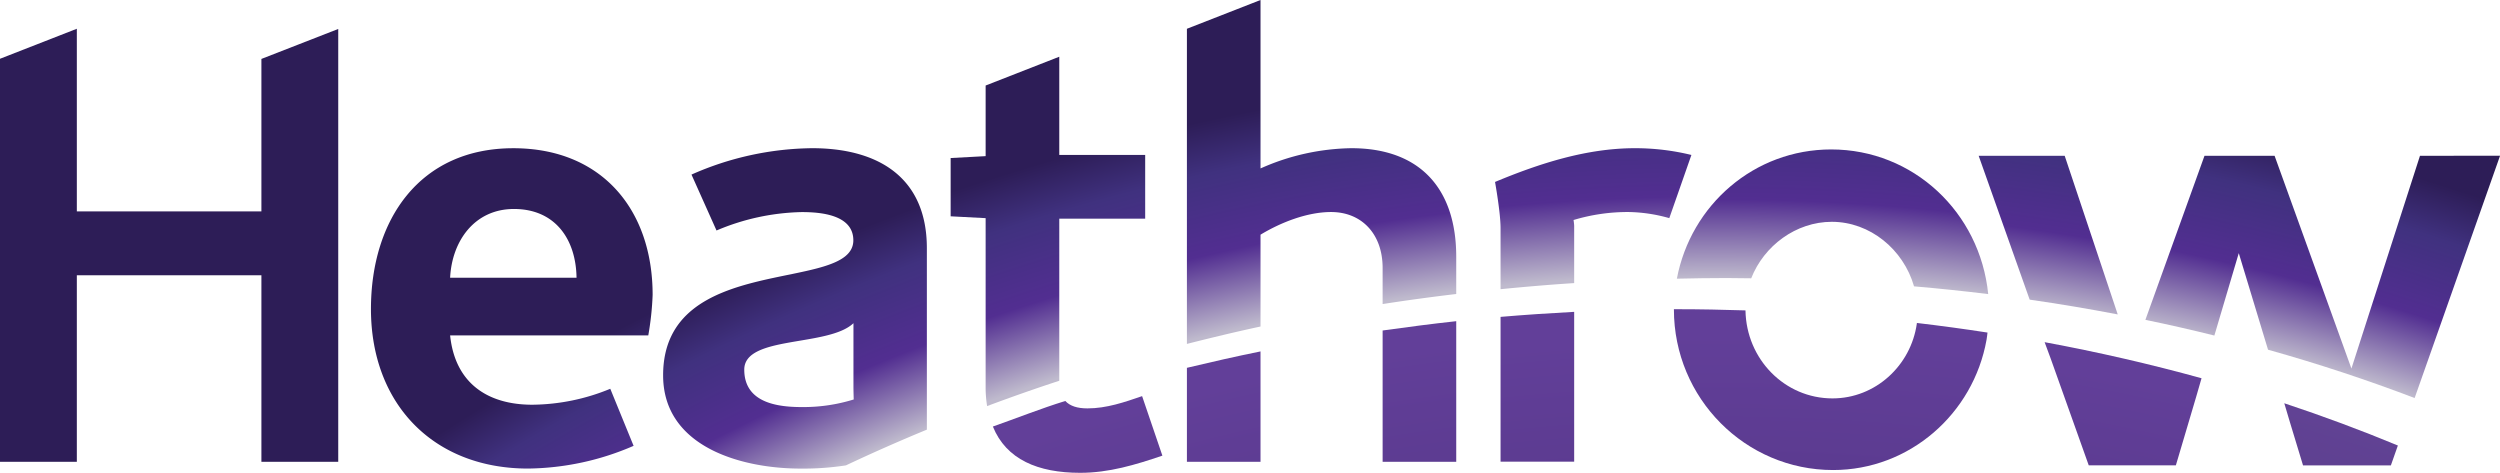
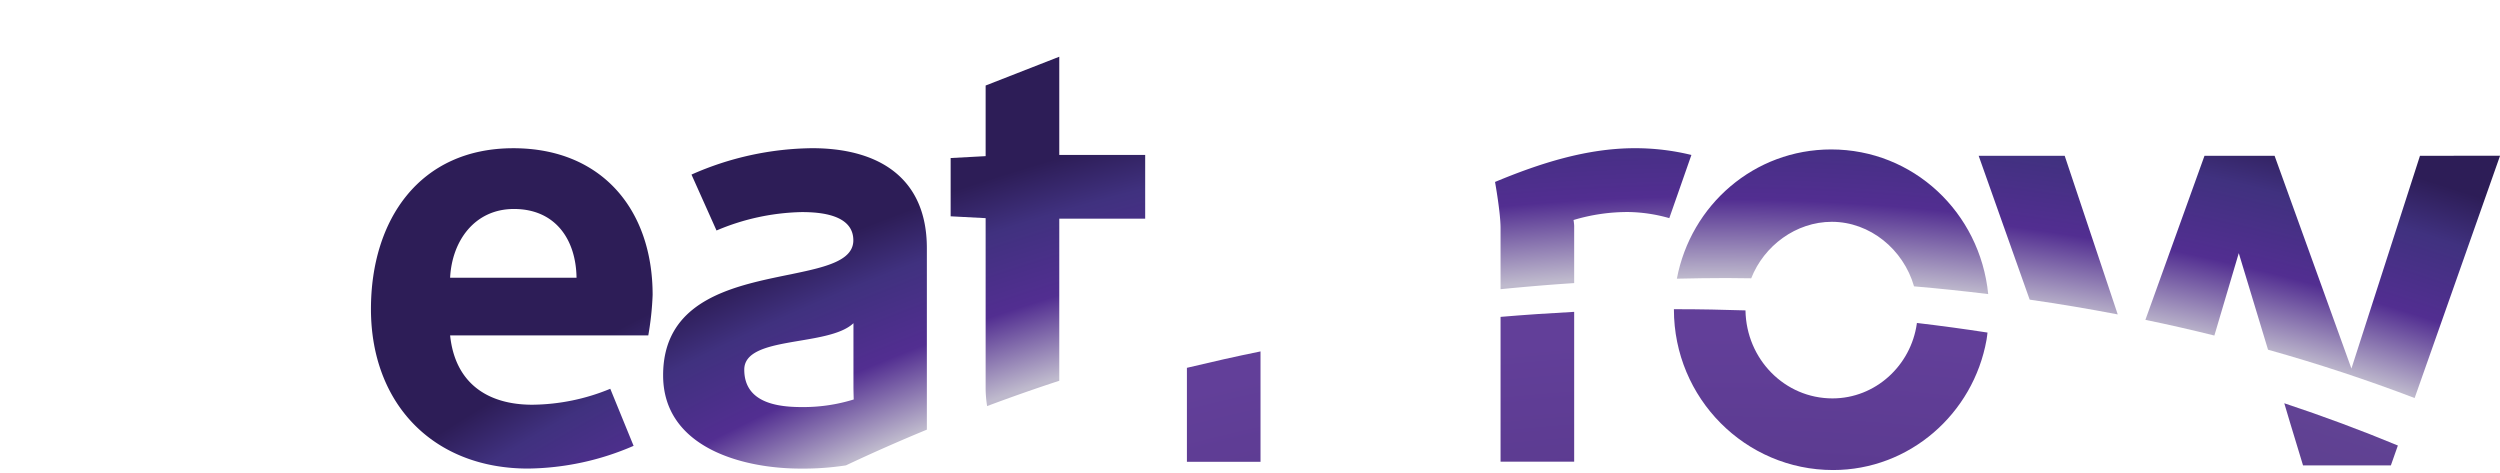
<svg xmlns="http://www.w3.org/2000/svg" xmlns:xlink="http://www.w3.org/1999/xlink" viewBox="0 0 846 160">
  <defs>
    <style>.cls-1{fill:url(#radial-gradient);}.cls-2{fill:url(#radial-gradient-2);}.cls-3{fill:url(#radial-gradient-3);}.cls-4{fill:url(#radial-gradient-4);}.cls-5{fill:url(#radial-gradient-5);}.cls-6{fill:url(#radial-gradient-6);}.cls-7{fill:url(#radial-gradient-7);}.cls-8{fill:url(#radial-gradient-8);}.cls-9{fill:url(#radial-gradient-9);}.cls-10{fill:url(#radial-gradient-10);}.cls-11{fill:url(#radial-gradient-11);}.cls-12{fill:url(#radial-gradient-12);}.cls-13{fill:url(#radial-gradient-13);}.cls-14{fill:url(#radial-gradient-14);}.cls-15{fill:url(#radial-gradient-15);}.cls-16{fill:url(#radial-gradient-16);}</style>
    <radialGradient id="radial-gradient" cx="-247.18" cy="488.38" r="2.21" gradientTransform="translate(-158518.29 -79692.17) rotate(-90) scale(325.77)" gradientUnits="userSpaceOnUse">
      <stop offset="0" stop-color="#000012" />
      <stop offset="1" stop-color="#614294" />
    </radialGradient>
    <radialGradient id="radial-gradient-2" cx="-247.21" cy="488.42" r="2.21" gradientTransform="translate(-154899.53 -77878.23) rotate(-90) scale(318.33)" gradientUnits="userSpaceOnUse">
      <stop offset="0" stop-color="#000014" />
      <stop offset="1" stop-color="#623f99" />
    </radialGradient>
    <radialGradient id="radial-gradient-3" cx="-247.2" cy="488.41" r="2.21" gradientTransform="translate(-156167.27 -78514.09) rotate(-90) scale(320.94)" xlink:href="#radial-gradient-2" />
    <radialGradient id="radial-gradient-4" cx="-247.21" cy="488.42" r="2.21" gradientTransform="translate(-155049.75 -77953.66) rotate(-90) scale(318.64)" xlink:href="#radial-gradient-2" />
    <radialGradient id="radial-gradient-5" cx="-247.19" cy="488.39" r="2.21" gradientTransform="translate(-157556.89 -79210.58) rotate(-90) scale(323.79)" xlink:href="#radial-gradient-2" />
    <radialGradient id="radial-gradient-6" cx="-247.2" cy="488.41" r="2.21" gradientTransform="translate(-156171.15 -78516.13) rotate(-90) scale(320.94)" xlink:href="#radial-gradient-2" />
    <radialGradient id="radial-gradient-7" cx="-247.2" cy="488.4" r="2.21" gradientTransform="translate(-155859.62 -78358.64) rotate(-90) scale(320.3)" xlink:href="#radial-gradient-2" />
    <radialGradient id="radial-gradient-8" cx="-246.74" cy="488.06" r="2.21" gradientTransform="translate(-194961.98 -98038.6) rotate(-90) scale(400.65)" gradientUnits="userSpaceOnUse">
      <stop offset="0" stop-color="#beb3c6" />
      <stop offset="0.82" stop-color="#bfbacd" />
      <stop offset="0.85" stop-color="#522e91" />
      <stop offset="0.88" stop-color="#40317f" />
      <stop offset="0.9" stop-color="#2d1d57" />
      <stop offset="1" stop-color="#2d1d57" />
    </radialGradient>
    <radialGradient id="radial-gradient-9" cx="-246.75" cy="488.07" r="2.21" gradientTransform="translate(-194098.47 -97605.4) rotate(-90) scale(398.88)" xlink:href="#radial-gradient-8" />
    <radialGradient id="radial-gradient-10" cx="-246.74" cy="488.05" r="2.21" gradientTransform="translate(-196496.58 -98808.49) rotate(-90) scale(403.81)" xlink:href="#radial-gradient-8" />
    <radialGradient id="radial-gradient-11" cx="-246.74" cy="488.05" r="2.21" gradientTransform="translate(-195610.79 -98363.91) rotate(-90) scale(401.99)" xlink:href="#radial-gradient-8" />
    <radialGradient id="radial-gradient-12" cx="-246.74" cy="488.05" r="2.21" gradientTransform="translate(-195622.62 -98369.69) rotate(-90) scale(402.01)" xlink:href="#radial-gradient-8" />
    <radialGradient id="radial-gradient-13" cx="-246.74" cy="488.05" r="2.21" gradientTransform="translate(-195660.75 -98389.23) rotate(-90) scale(402.09)" xlink:href="#radial-gradient-8" />
    <radialGradient id="radial-gradient-14" cx="-246.74" cy="488.05" r="2.21" gradientTransform="translate(-195616.86 -98367.14) rotate(-90) scale(402)" xlink:href="#radial-gradient-8" />
    <radialGradient id="radial-gradient-15" cx="-246.74" cy="488.06" r="2.21" gradientTransform="translate(-195400.44 -98260.31) rotate(-90) scale(401.56)" xlink:href="#radial-gradient-8" />
    <radialGradient id="radial-gradient-16" cx="-246.74" cy="488.05" r="2.21" gradientTransform="translate(-195617.55 -98367.14) rotate(-90) scale(402)" xlink:href="#radial-gradient-8" />
  </defs>
  <g id="Layer_2" data-name="Layer 2">
    <g id="Layer_1-2" data-name="Layer 1">
      <g id="g4015">
        <g id="g3037">
          <g id="g3039">
            <g id="g3045">
              <g id="g3047">
                <path id="path3055" class="cls-1" d="M774.93,142.94h0l4.42,14.56h29.72l.18-.52,2.19-6.22Q792.73,143,773,136.46h0Zm0,0h0" />
              </g>
            </g>
          </g>
        </g>
        <g id="g3057">
          <g id="g3059">
            <g id="g3065">
              <g id="g3067">
-                 <path id="path3075" class="cls-2" d="M694,121.47h0l12.83,36h29.48l6.82-23L745,128q-25.87-7.15-53.1-12.21h0Z" />
-               </g>
+                 </g>
            </g>
          </g>
        </g>
        <g id="g3077">
          <g id="g3079">
            <g id="g3085">
              <g id="g3087">
                <path id="path3095" class="cls-3" d="M566.45,104.6v.11h0c0,30.07,24.17,54.35,53.87,54.35h0c25.82,0,47.46-19,51.93-44.1h0c.14-.8.22-1.61.32-2.42h0v0q-11.85-1.83-23.91-3.25h0c0,.06,0,.13,0,.2h0c-2,14.21-14,25.33-28.55,25.33h0c-16.16,0-29.17-13.26-29.44-29.78h0c-7.65-.24-15.32-.4-23-.4h-1.22" />
              </g>
            </g>
          </g>
        </g>
        <g id="g3097">
          <g id="g3099">
            <g id="g3105">
              <g id="g3107">
                <path id="path3115" class="cls-4" d="M507.79,107.23v49H532.7V105.53c-8.32.44-16.63,1-24.91,1.7" />
              </g>
            </g>
          </g>
        </g>
        <g id="g3117">
          <g id="g3119">
            <g id="g3125">
              <g id="g3127">
                <path id="path3135" class="cls-5" d="M401.65,124.47v31.8h24.91V118.92c-8.38,1.7-16.66,3.58-24.91,5.55" />
              </g>
            </g>
          </g>
        </g>
        <g id="g3137">
          <g id="g3139">
            <g id="g3145">
              <g id="g3147">
-                 <path id="path3155" class="cls-6" d="M467.88,111.84v44.43h24.91V108.69c-8.33.9-16.64,2-24.91,3.15" />
-               </g>
+                 </g>
            </g>
          </g>
        </g>
        <g id="g3157">
          <g id="g3159">
            <g id="g3165">
              <g id="g3167">
-                 <path id="path3175" class="cls-7" d="M368,138.2c-3.39,0-5.9-.78-7.5-2.51h0c-8.33,2.57-16.36,5.79-24.51,8.65h0c4.5,11.13,15.25,15.66,29.54,15.66h0c9.75,0,18.67-2.7,27.82-5.81h0l-6.86-20.14c-6,2.07-12.05,4.15-18.49,4.15" />
-               </g>
+                 </g>
            </g>
          </g>
        </g>
        <g id="g3205">
          <g id="g3207">
            <g id="g3213">
              <g id="g3215">
                <path id="path3231" class="cls-8" d="M125.53,104.56c0,32.18,21.18,54,53.16,54h0a91.89,91.89,0,0,0,35.72-7.69h0l-7.89-19.31a70.51,70.51,0,0,1-26.38,5.4h0c-15.36,0-26.17-7.48-27.82-23.46h67.06a99.71,99.71,0,0,0,1.47-13.71h0c0-28.87-17.24-49.63-47.14-49.63h0c-31.78,0-48.18,24.3-48.18,54.41m48.38-33.85c13.92,0,21,10.18,21.19,23.26H152.32c.62-12.47,8.3-23.26,21.59-23.26" />
              </g>
            </g>
          </g>
        </g>
        <g id="g3261">
          <g id="g3263">
            <g id="g3269">
              <g id="g3271">
                <path id="path3287" class="cls-9" d="M669.58,52.72l17.26,48.68q15.06,2.17,29.8,5h0L698.69,52.72Z" />
              </g>
            </g>
          </g>
        </g>
        <g id="g3317">
          <g id="g3319">
            <g id="g3325">
              <g id="g3327">
                <path id="path3343" class="cls-10" d="M818.92,52.72l-23.2,72-26-72H746L726,108.24q11.81,2.43,23.34,5.31h0l8.26-27.89,9.9,32.68q25.46,7.14,49.61,16.36h0l28.91-82Z" />
              </g>
            </g>
          </g>
        </g>
        <g id="g3373">
          <g id="g3375">
            <g id="g3381">
              <g id="g3383">
                <path id="path3399" class="cls-11" d="M567.45,94.31c5.63-.13,11.25-.22,16.83-.22h0c2.77,0,5.55.06,8.33.09h0c4.3-11,15.14-19.12,27.28-19.12h0c12.91,0,24.22,9.32,27.82,21.84h0q12.66,1.09,25.1,2.62h0c-2.8-27.71-25.37-48.95-53.14-48.95h0c-26,0-47.47,18.71-52.22,43.74" />
              </g>
            </g>
          </g>
        </g>
        <g id="g3429">
          <g id="g3431">
            <g id="g3437">
              <g id="g3439">
                <path id="path3455" class="cls-12" d="M505.92,61.57s1.87,10.39,1.87,15.58h0V97.86c8.27-.81,16.58-1.53,24.91-2.06h0V76.52c0-.62-.21-2.07-.21-2.07h0a63.62,63.62,0,0,1,18.7-2.7h0a53.14,53.14,0,0,1,13.7,2.07h0l7.48-21.38a80,80,0,0,0-19.11-2.29h0c-16.41,0-32.39,5.19-47.34,11.42" />
              </g>
            </g>
          </g>
        </g>
        <g id="g3485">
          <g id="g3487">
            <g id="g3493">
              <g id="g3495">
-                 <path id="path3511" class="cls-13" d="M401.65,9.74V116.38c8.24-2.09,16.53-4.09,24.91-5.89h0V79.42c6.85-4.15,15.79-7.67,23.88-7.67h0c10.38,0,17.44,7.47,17.44,18.89h0v12.25q12.4-1.92,24.91-3.4h0V86.91c0-23.06-12.24-36.76-35.49-36.76h0A77.93,77.93,0,0,0,426.56,57h0V0L401.65,9.74Z" />
-               </g>
+                 </g>
            </g>
          </g>
        </g>
        <g id="g3549">
          <g id="g3551">
            <path id="path3567" class="cls-14" d="M358.44,19.2l-24.9,9.74v23.9l-11.84.64V73.2l11.84.62v57.32a38.89,38.89,0,0,0,.5,6.28h0c8-3,16.18-5.88,24.42-8.57h0V74h29.07V52.44H358.46V19.2Z" />
          </g>
        </g>
        <g id="g3597">
          <g id="g3599">
            <g id="g3605">
              <g id="g3607">
                <path id="path3623" class="cls-15" d="M234,59.08,242.47,78a77.4,77.4,0,0,1,28.86-6.23h0c6.22,0,17.44.83,17.44,9.55h0c0,18.07-64.37,3.74-64.37,45.69h0c0,24.28,26.58,31.56,46.52,31.56h0a92.73,92.73,0,0,0,15.34-1.09h0q13.47-6.35,27.39-12.09h0c0-.4,0-3.9,0-8h0V84c0-24.09-16.61-33.85-38.83-33.85h0A102.89,102.89,0,0,0,234,59.08m17.86,66c0-11.62,28.44-7.62,36.95-15.71h0v21.53c0,1.45.09,4.28.09,4.28h0a57.58,57.58,0,0,1-17.73,2.57h0c-8.94,0-19.31-1.87-19.31-12.67" />
              </g>
            </g>
          </g>
        </g>
        <g id="g3653">
          <g id="g3655">
            <g id="g3661">
              <g id="g3663">
-                 <path id="path3679" class="cls-16" d="M0,19.89V156.27H26V93.14H88.46v63.13h26V9.8l-26,10.14v51.6H26V9.73L0,19.89Z" />
-               </g>
+                 </g>
            </g>
          </g>
        </g>
      </g>
    </g>
  </g>
</svg>